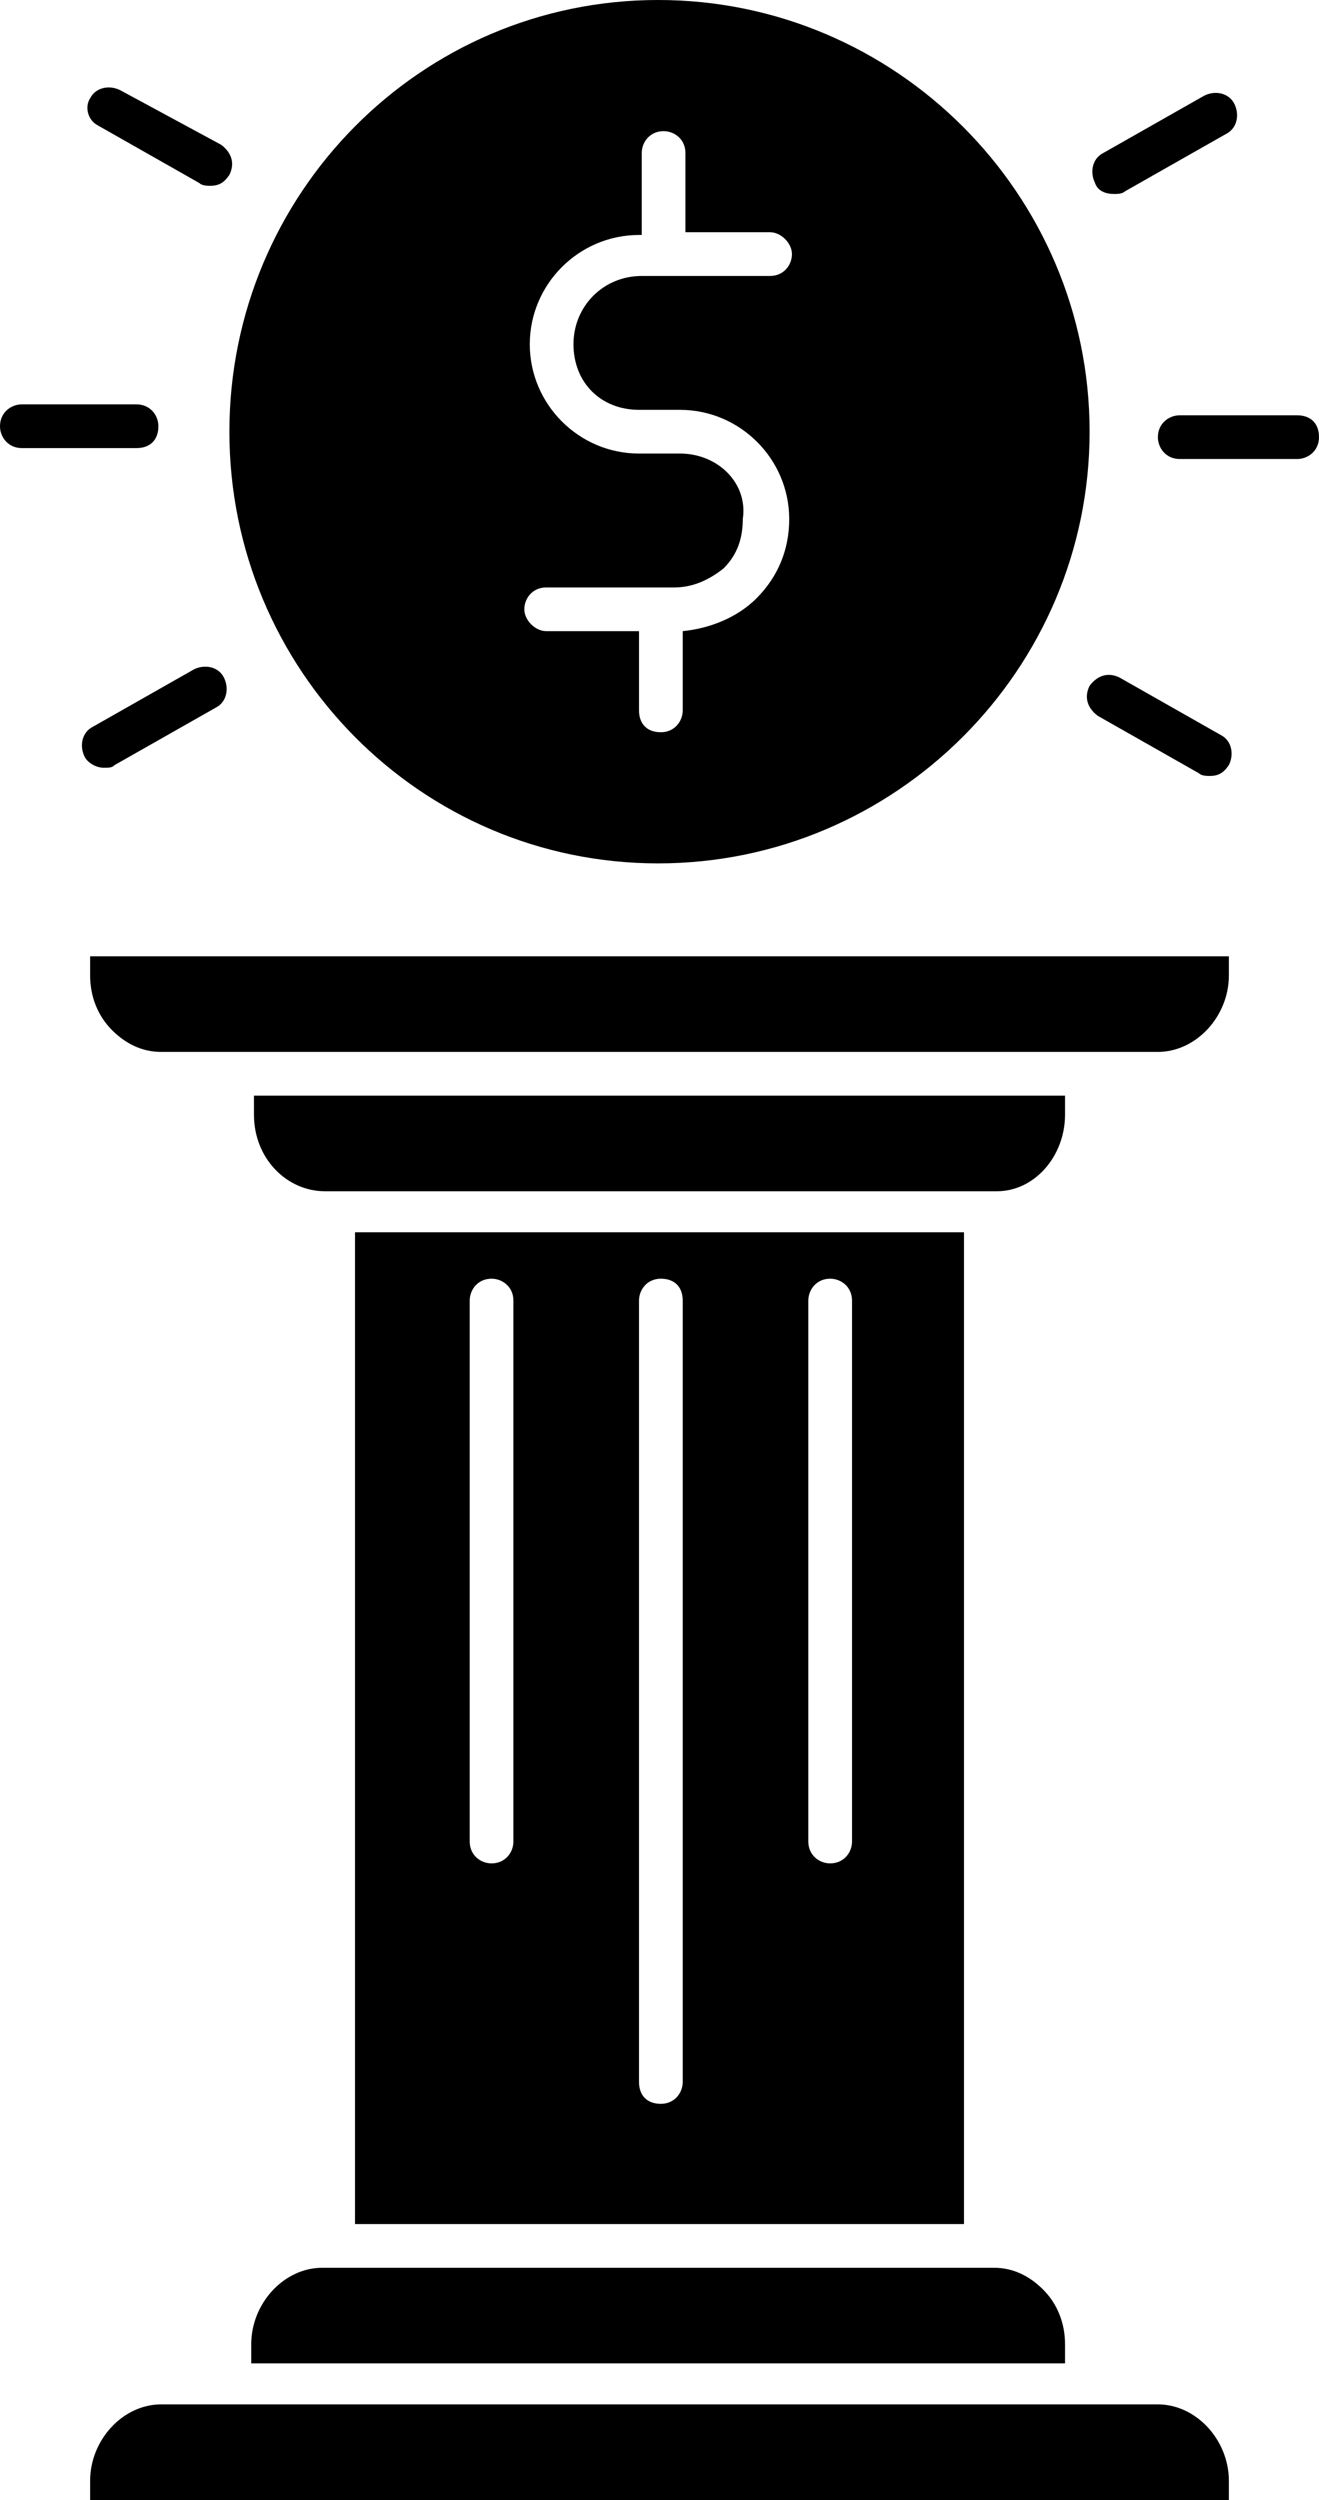
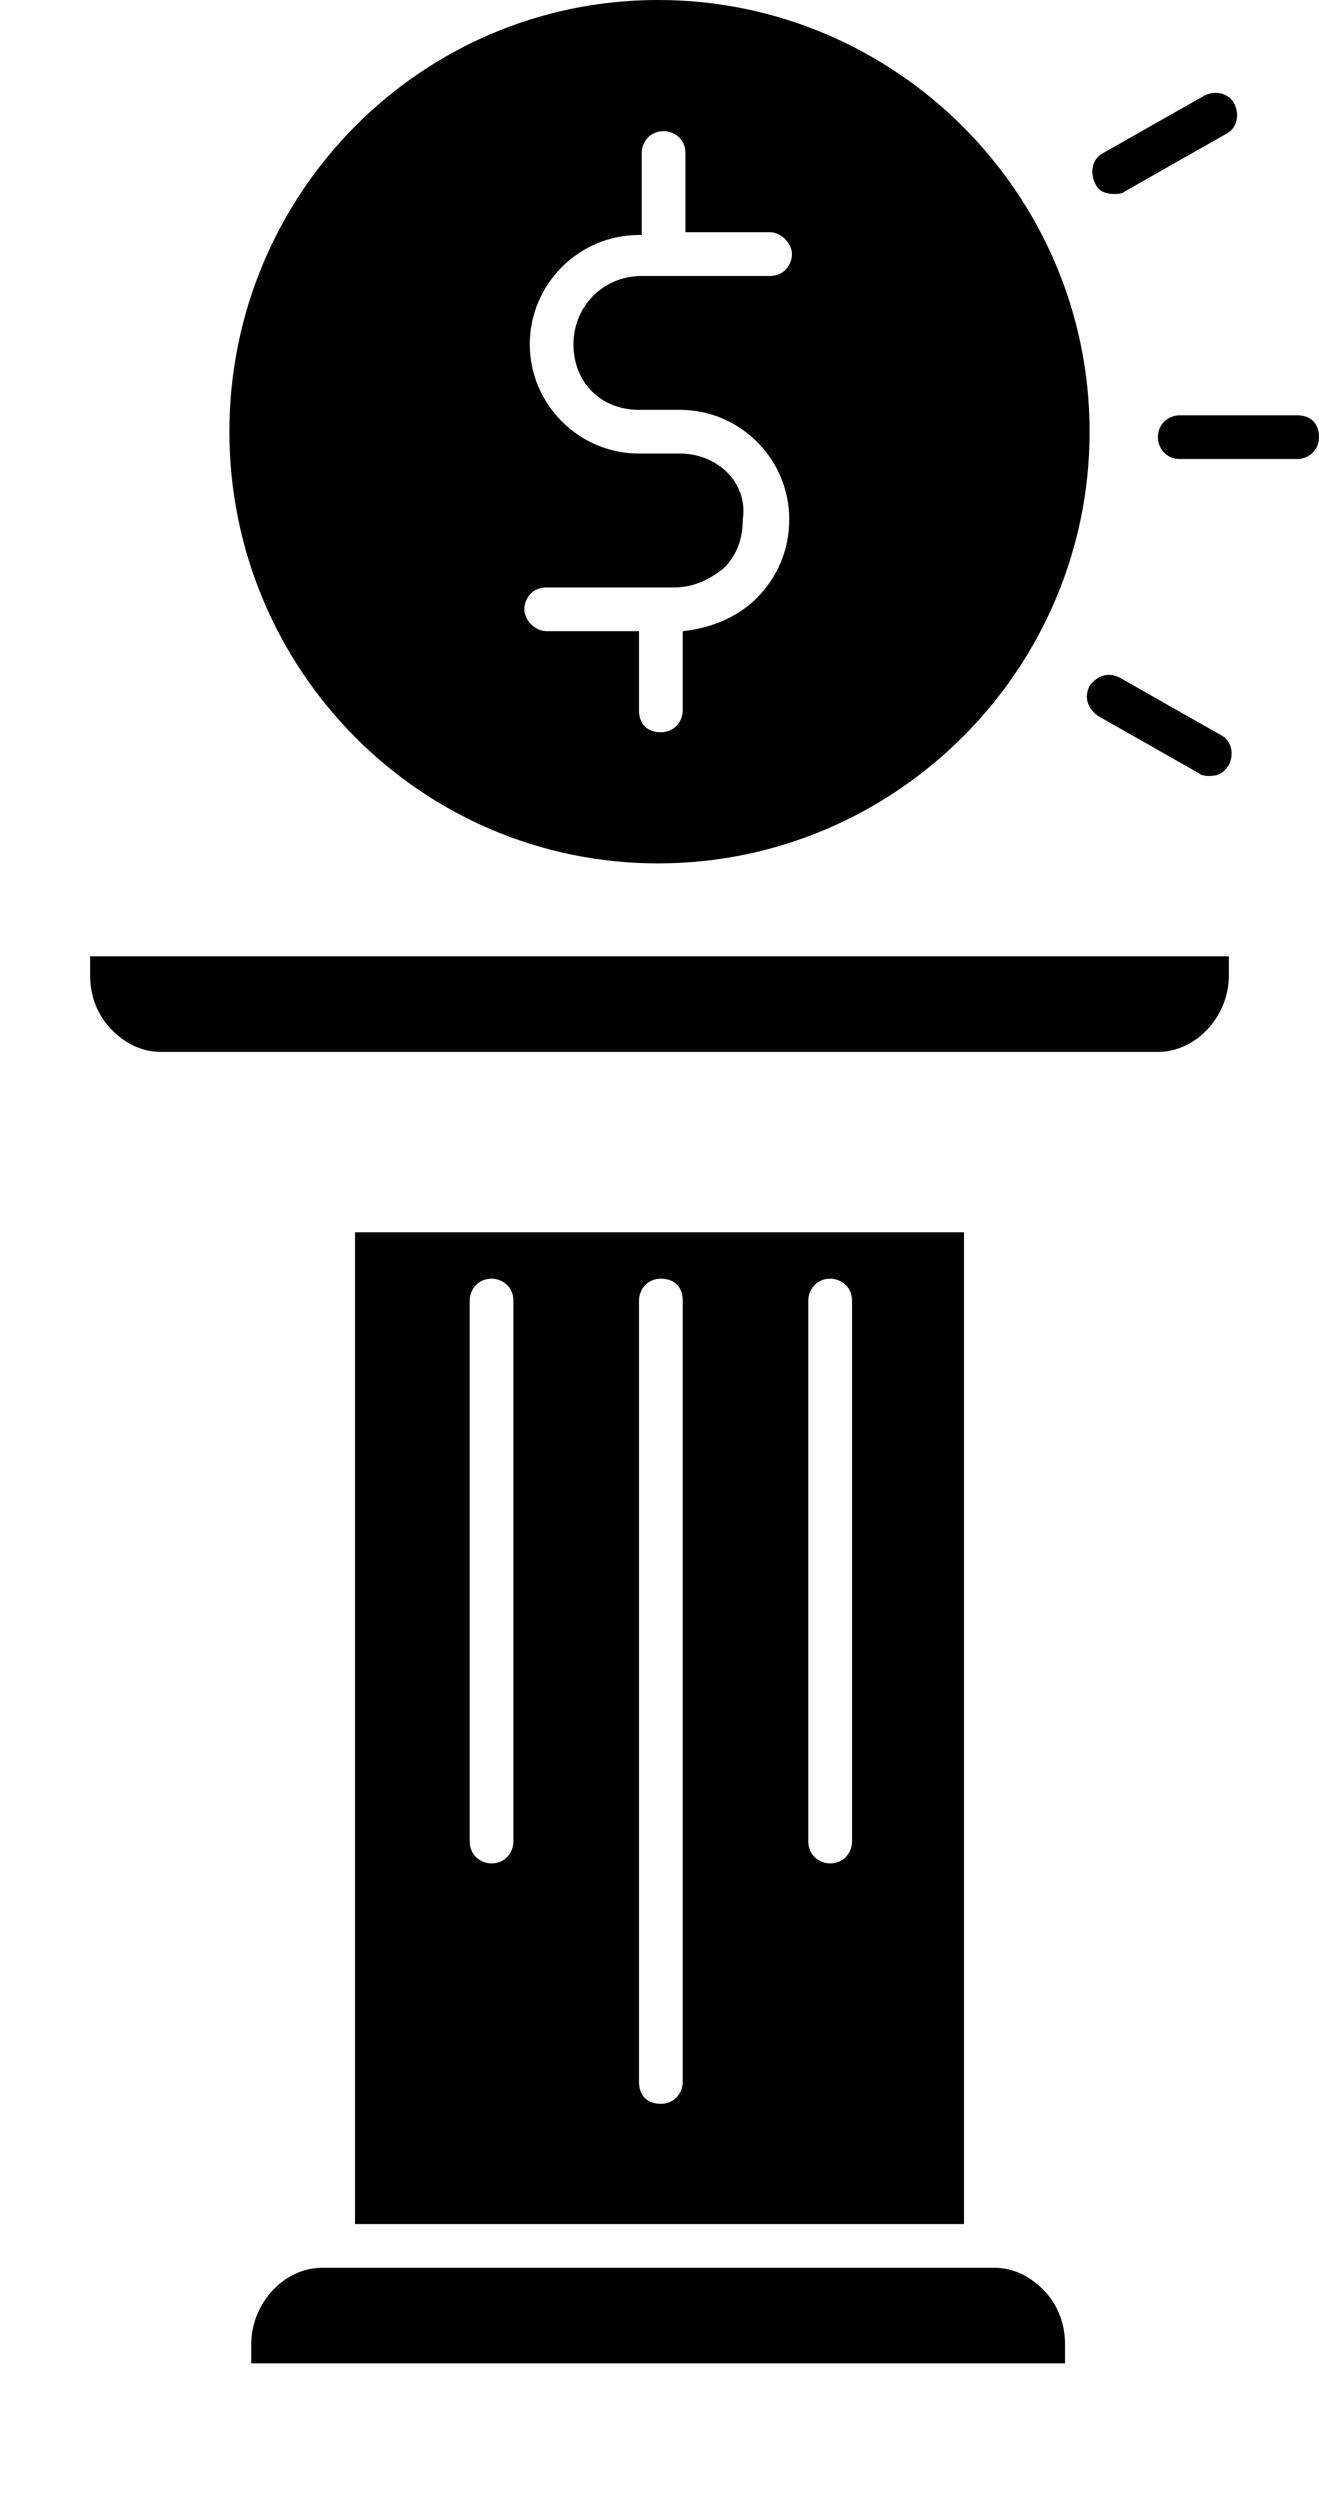
<svg xmlns="http://www.w3.org/2000/svg" version="1.1" id="Layer_1" x="0px" y="0px" viewBox="0 0 48.3 91.5" style="enable-background:new 0 0 48.3 91.5;" xml:space="preserve">
  <g>
-     <path d="M9.3,86.5H39v-0.7c0-0.8-0.3-1.5-0.8-2s-1.1-0.8-1.8-0.8H11.8c-1.4,0-2.6,1.3-2.6,2.8V86.5z" />
-     <path d="M42.4,88C42.4,88,42.4,88,42.4,88H5.9c-1.4,0-2.6,1.3-2.6,2.8v0.7H45v-0.7C45,89.3,43.8,88,42.4,88z" />
+     <path d="M9.3,86.5H39v-0.7c0-0.8-0.3-1.5-0.8-2s-1.1-0.8-1.8-0.8H11.8c-1.4,0-2.6,1.3-2.6,2.8V86.5" />
    <path d="M3.3,35.7c0,0.8,0.3,1.5,0.8,2s1.1,0.8,1.8,0.8h36.5c1.4,0,2.6-1.3,2.6-2.8V35H3.3V35.7z" />
-     <path d="M39,40.8v-0.7H9.3v0.7c0,1.6,1.2,2.8,2.6,2.8h24.6C37.9,43.6,39,42.3,39,40.8z" />
    <path d="M35.3,81.4V45.1H13v36.3C13,81.4,35.3,81.4,35.3,81.4z M29.6,47.6c0-0.4,0.3-0.8,0.8-0.8c0.4,0,0.8,0.3,0.8,0.8v19.8   c0,0.4-0.3,0.8-0.8,0.8c-0.4,0-0.8-0.3-0.8-0.8V47.6z M23.4,47.6c0-0.4,0.3-0.8,0.8-0.8s0.8,0.3,0.8,0.8v28.6   c0,0.4-0.3,0.8-0.8,0.8s-0.8-0.3-0.8-0.8V47.6z M17.2,47.6c0-0.4,0.3-0.8,0.8-0.8c0.4,0,0.8,0.3,0.8,0.8v19.8   c0,0.4-0.3,0.8-0.8,0.8c-0.4,0-0.8-0.3-0.8-0.8V47.6z" />
    <path d="M24.1,31.6c8.7,0,15.8-7.1,15.8-15.8S32.8,0,24.1,0S8.4,7.1,8.4,15.8S15.4,31.6,24.1,31.6z M24.9,16.6h-1.5   c-2.2,0-4-1.8-4-4s1.8-4,4-4h0.1V5.6c0-0.4,0.3-0.8,0.8-0.8c0.4,0,0.8,0.3,0.8,0.8v2.9h3.1c0.4,0,0.8,0.4,0.8,0.8   c0,0.4-0.3,0.8-0.8,0.8h-4.7c-1.4,0-2.5,1.1-2.5,2.5S22,15,23.4,15h1.5c2.2,0,4,1.8,4,4c0,1.1-0.4,2.1-1.2,2.9   c-0.7,0.7-1.7,1.1-2.7,1.2V26c0,0.4-0.3,0.8-0.8,0.8s-0.8-0.3-0.8-0.8v-2.9h-3.4c-0.4,0-0.8-0.4-0.8-0.8c0-0.4,0.3-0.8,0.8-0.8h4.7   c0.7,0,1.3-0.3,1.8-0.7c0.5-0.5,0.7-1.1,0.7-1.8C27.4,17.7,26.3,16.6,24.9,16.6z" />
-     <path d="M3.6,4.6l3.7,2.1c0.1,0.1,0.3,0.1,0.4,0.1c0.3,0,0.5-0.1,0.7-0.4c0.2-0.4,0.1-0.8-0.3-1.1L4.4,3.3C4,3.1,3.5,3.2,3.3,3.6   C3.1,3.9,3.2,4.4,3.6,4.6z" />
-     <path d="M5.8,15.6c0-0.4-0.3-0.8-0.8-0.8H0.8c-0.4,0-0.8,0.3-0.8,0.8c0,0.4,0.3,0.8,0.8,0.8H5C5.5,16.4,5.8,16.1,5.8,15.6z" />
-     <path d="M4.2,28l3.7-2.1c0.4-0.2,0.5-0.7,0.3-1.1c-0.2-0.4-0.7-0.5-1.1-0.3l-3.7,2.1c-0.4,0.2-0.5,0.7-0.3,1.1   c0.1,0.2,0.4,0.4,0.7,0.4C4,28.1,4.1,28.1,4.2,28z" />
    <path d="M44.7,26.9L41,24.8c-0.4-0.2-0.8-0.1-1.1,0.3c-0.2,0.4-0.1,0.8,0.3,1.1l3.7,2.1c0.1,0.1,0.3,0.1,0.4,0.1   c0.3,0,0.5-0.1,0.7-0.4C45.2,27.6,45.1,27.1,44.7,26.9z" />
    <path d="M47.5,15.2h-4.3c-0.4,0-0.8,0.3-0.8,0.8c0,0.4,0.3,0.8,0.8,0.8h4.3c0.4,0,0.8-0.3,0.8-0.8C48.3,15.5,48,15.2,47.5,15.2z" />
    <path d="M40.8,7.1c0.1,0,0.3,0,0.4-0.1l3.7-2.1c0.4-0.2,0.5-0.7,0.3-1.1c-0.2-0.4-0.7-0.5-1.1-0.3l-3.7,2.1   c-0.4,0.2-0.5,0.7-0.3,1.1C40.2,7,40.5,7.1,40.8,7.1z" />
  </g>
</svg>